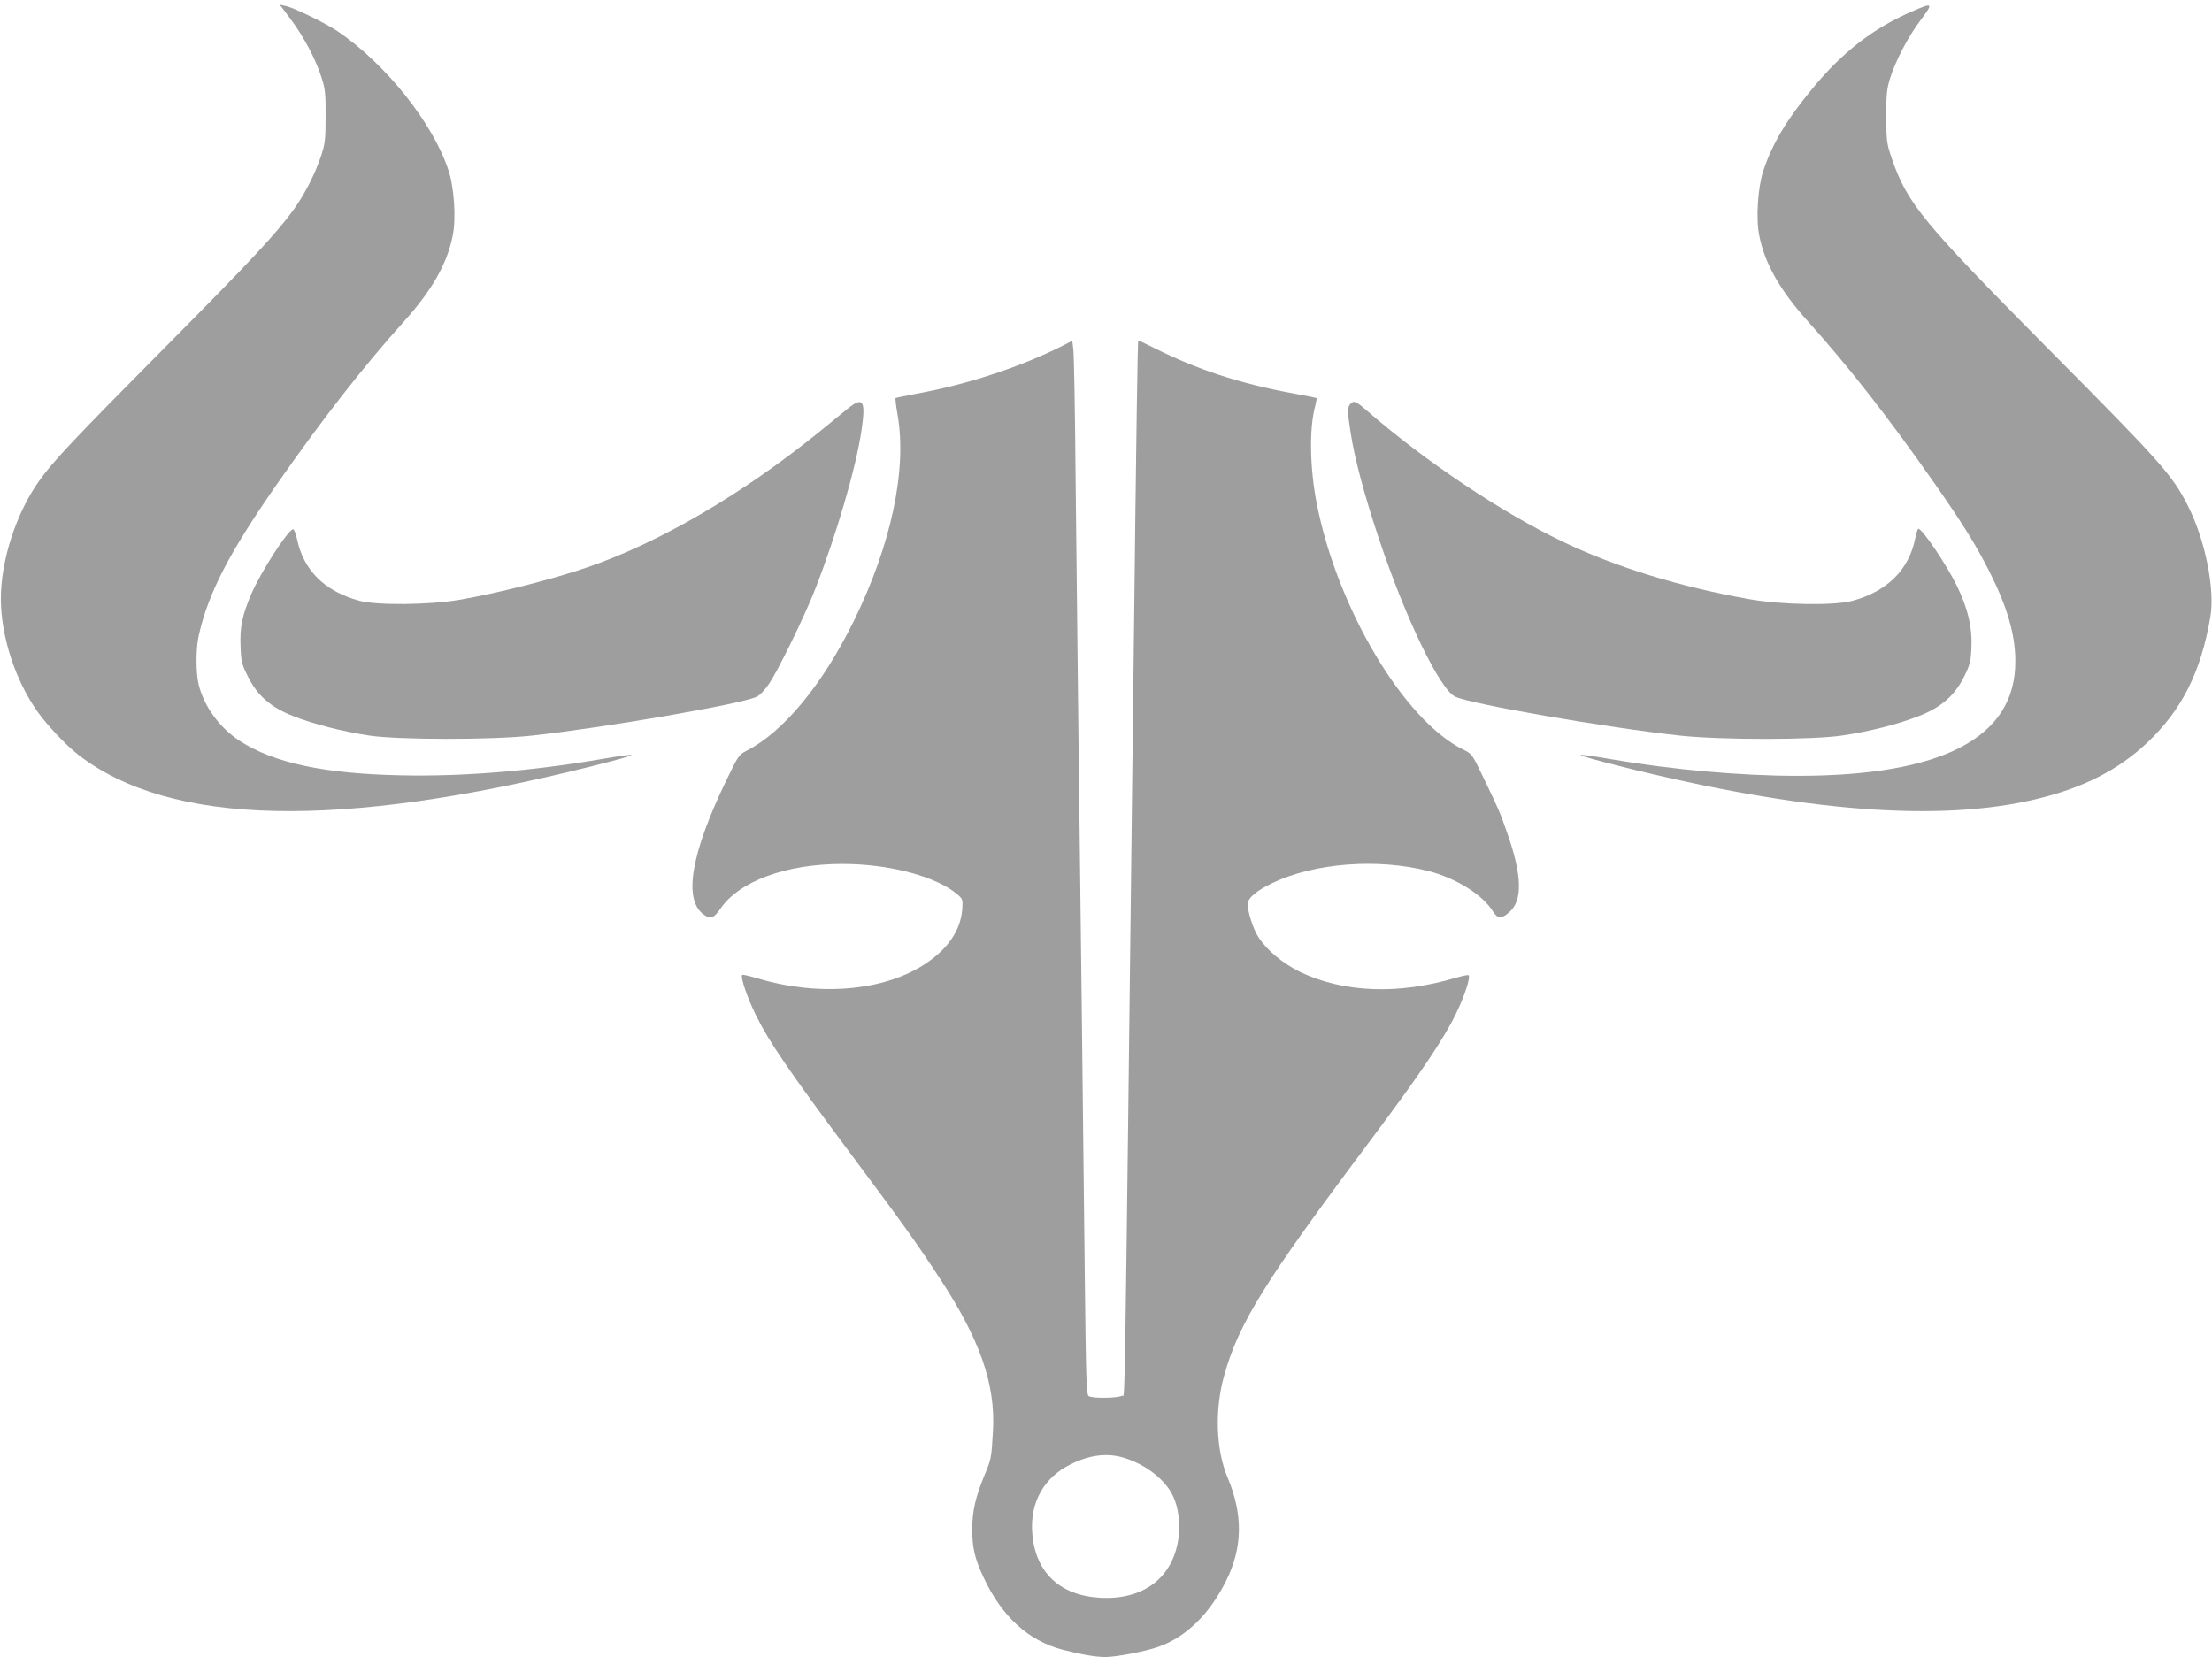
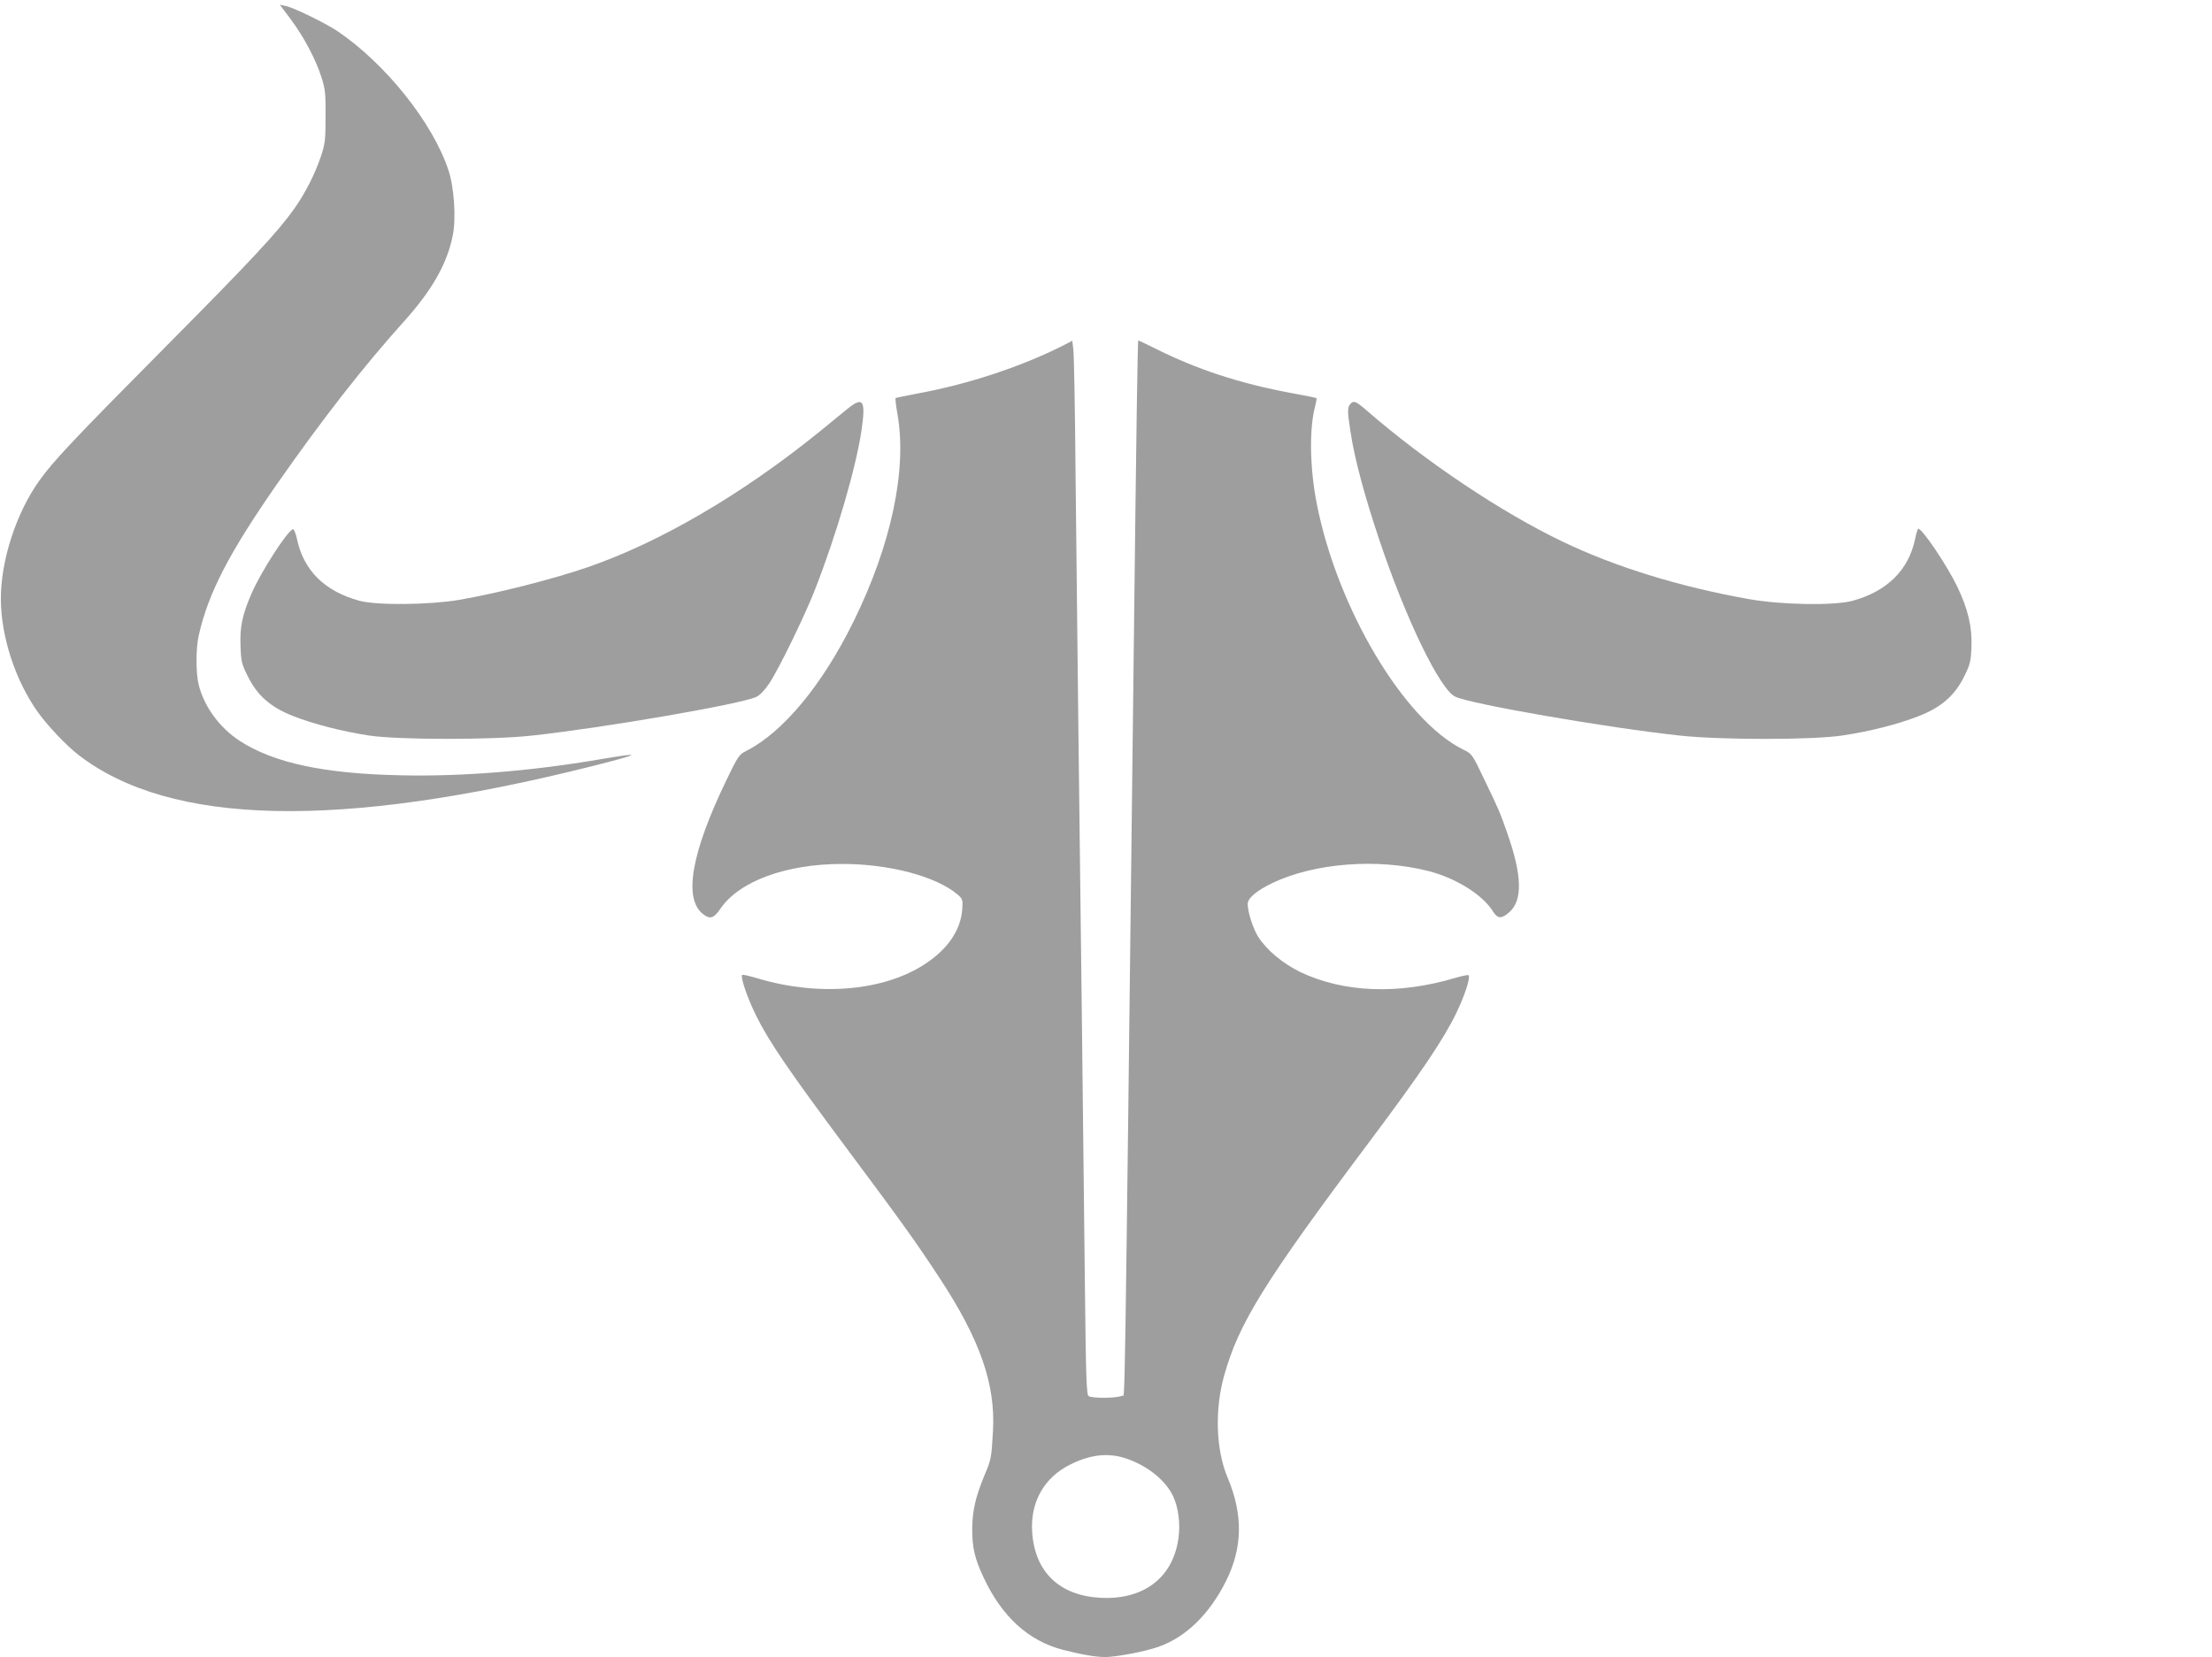
<svg xmlns="http://www.w3.org/2000/svg" version="1.0" width="1280pt" height="959pt" viewBox="0 0 1280 959" preserveAspectRatio="xMidYMid meet">
  <g transform="translate(0,959) scale(0.1,-0.1)" fill="#9e9e9e" stroke="none">
    <path d="M1682 9479 c75 -100 147 -235 179 -339 21 -65 24 -95 23 -225 0 -135 -3 -158 -27 -230 -33 -100 -94 -219 -155 -304 -98 -137 -242 -292 -737 -791 -535 -539 -660 -672 -737 -781 -134 -187 -223 -461 -223 -684 0 -217 83 -472 213 -655 57 -80 166 -195 236 -249 532 -411 1510 -432 2969 -66 293 74 304 84 46 40 -398 -68 -800 -100 -1151 -92 -440 9 -732 71 -929 198 -119 77 -209 201 -240 329 -16 67 -16 210 1 282 55 246 176 479 456 881 260 372 496 675 732 937 163 181 251 337 282 498 20 99 8 279 -25 377 -91 275 -363 615 -641 804 -72 48 -256 138 -303 147 l-32 7 63 -84z" />
-     <path d="M11060 9522 c-221 -96 -398 -233 -571 -443 -150 -181 -232 -318 -285 -476 -32 -96 -44 -277 -24 -375 31 -161 119 -317 282 -498 236 -262 472 -565 732 -937 169 -242 237 -352 317 -509 103 -203 151 -366 151 -519 3 -443 -420 -665 -1262 -665 -322 0 -721 35 -1070 95 -257 44 -245 34 47 -40 1052 -264 1848 -326 2413 -188 265 64 467 167 632 322 202 189 313 409 368 727 29 163 -30 452 -130 648 -92 180 -153 248 -826 926 -706 713 -797 823 -886 1080 -31 91 -32 102 -33 245 0 130 3 160 23 225 33 103 104 239 179 338 72 96 68 99 -57 44z" />
    <path d="M6155 7592 c-244 -124 -559 -228 -854 -281 -63 -12 -116 -23 -119 -25 -2 -3 3 -46 12 -97 55 -319 -37 -753 -254 -1194 -180 -367 -408 -642 -620 -750 -44 -22 -49 -30 -118 -173 -202 -419 -248 -683 -134 -772 40 -32 63 -25 100 30 109 160 380 260 706 260 272 0 541 -71 666 -176 31 -27 32 -30 28 -89 -10 -120 -84 -228 -215 -314 -238 -157 -614 -189 -966 -84 -48 14 -89 24 -92 21 -12 -11 29 -132 80 -235 74 -151 194 -326 534 -782 322 -432 385 -520 529 -739 232 -353 323 -612 308 -882 -9 -161 -10 -165 -50 -260 -51 -124 -69 -202 -70 -305 -1 -109 14 -174 64 -281 106 -229 260 -370 460 -422 110 -28 190 -42 246 -42 62 0 231 32 307 59 158 55 296 189 391 380 97 193 100 385 10 599 -68 159 -76 394 -20 592 85 303 232 541 846 1360 290 387 424 586 496 735 50 103 84 208 72 221 -4 3 -37 -4 -75 -15 -331 -99 -649 -86 -900 34 -101 50 -192 125 -242 203 -30 47 -61 144 -61 190 0 34 50 77 144 122 243 116 608 144 901 69 159 -40 316 -138 375 -235 27 -42 49 -43 94 -3 78 68 74 214 -13 460 -39 113 -51 141 -133 310 -69 145 -70 146 -121 171 -342 168 -728 816 -847 1421 -41 208 -45 438 -9 569 5 22 9 42 7 44 -3 2 -67 15 -144 29 -302 56 -548 137 -795 261 -49 24 -90 44 -92 44 -4 0 -11 -461 -27 -1845 -55 -4650 -49 -4248 -67 -4262 -20 -15 -171 -17 -193 -3 -13 8 -16 95 -22 632 -8 749 -25 2202 -38 3243 -5 418 -12 1068 -16 1445 -3 377 -9 708 -13 737 l-6 51 -50 -26z m346 -6438 c130 -39 246 -130 289 -227 30 -66 41 -160 29 -241 -32 -228 -203 -357 -453 -343 -235 13 -377 149 -393 377 -13 176 69 321 224 396 109 54 208 66 304 38z" />
    <path d="M4903 7223 c-32 -26 -103 -84 -158 -129 -446 -362 -924 -642 -1345 -787 -201 -69 -519 -150 -745 -189 -173 -29 -475 -32 -575 -5 -202 55 -324 176 -362 360 -7 31 -17 56 -23 54 -33 -10 -186 -248 -240 -373 -53 -123 -68 -193 -63 -305 3 -87 7 -104 41 -171 55 -113 133 -181 263 -232 122 -48 285 -89 441 -113 169 -25 709 -26 943 0 414 45 1209 182 1297 224 20 9 49 40 74 77 55 82 206 393 264 541 125 319 238 707 270 923 26 176 10 200 -82 125z" />
    <path d="M7816 7254 c-20 -19 -20 -43 -1 -164 23 -154 81 -369 165 -620 154 -461 352 -870 441 -912 90 -43 881 -180 1299 -225 239 -26 775 -26 945 1 160 24 318 65 439 112 130 51 208 119 263 231 33 67 38 86 41 168 5 116 -20 221 -83 352 -61 125 -201 333 -225 333 -3 0 -11 -26 -18 -59 -37 -180 -163 -304 -362 -358 -106 -29 -411 -24 -601 10 -399 71 -769 185 -1074 331 -356 170 -795 464 -1135 759 -63 55 -76 60 -94 41z" />
  </g>
</svg>